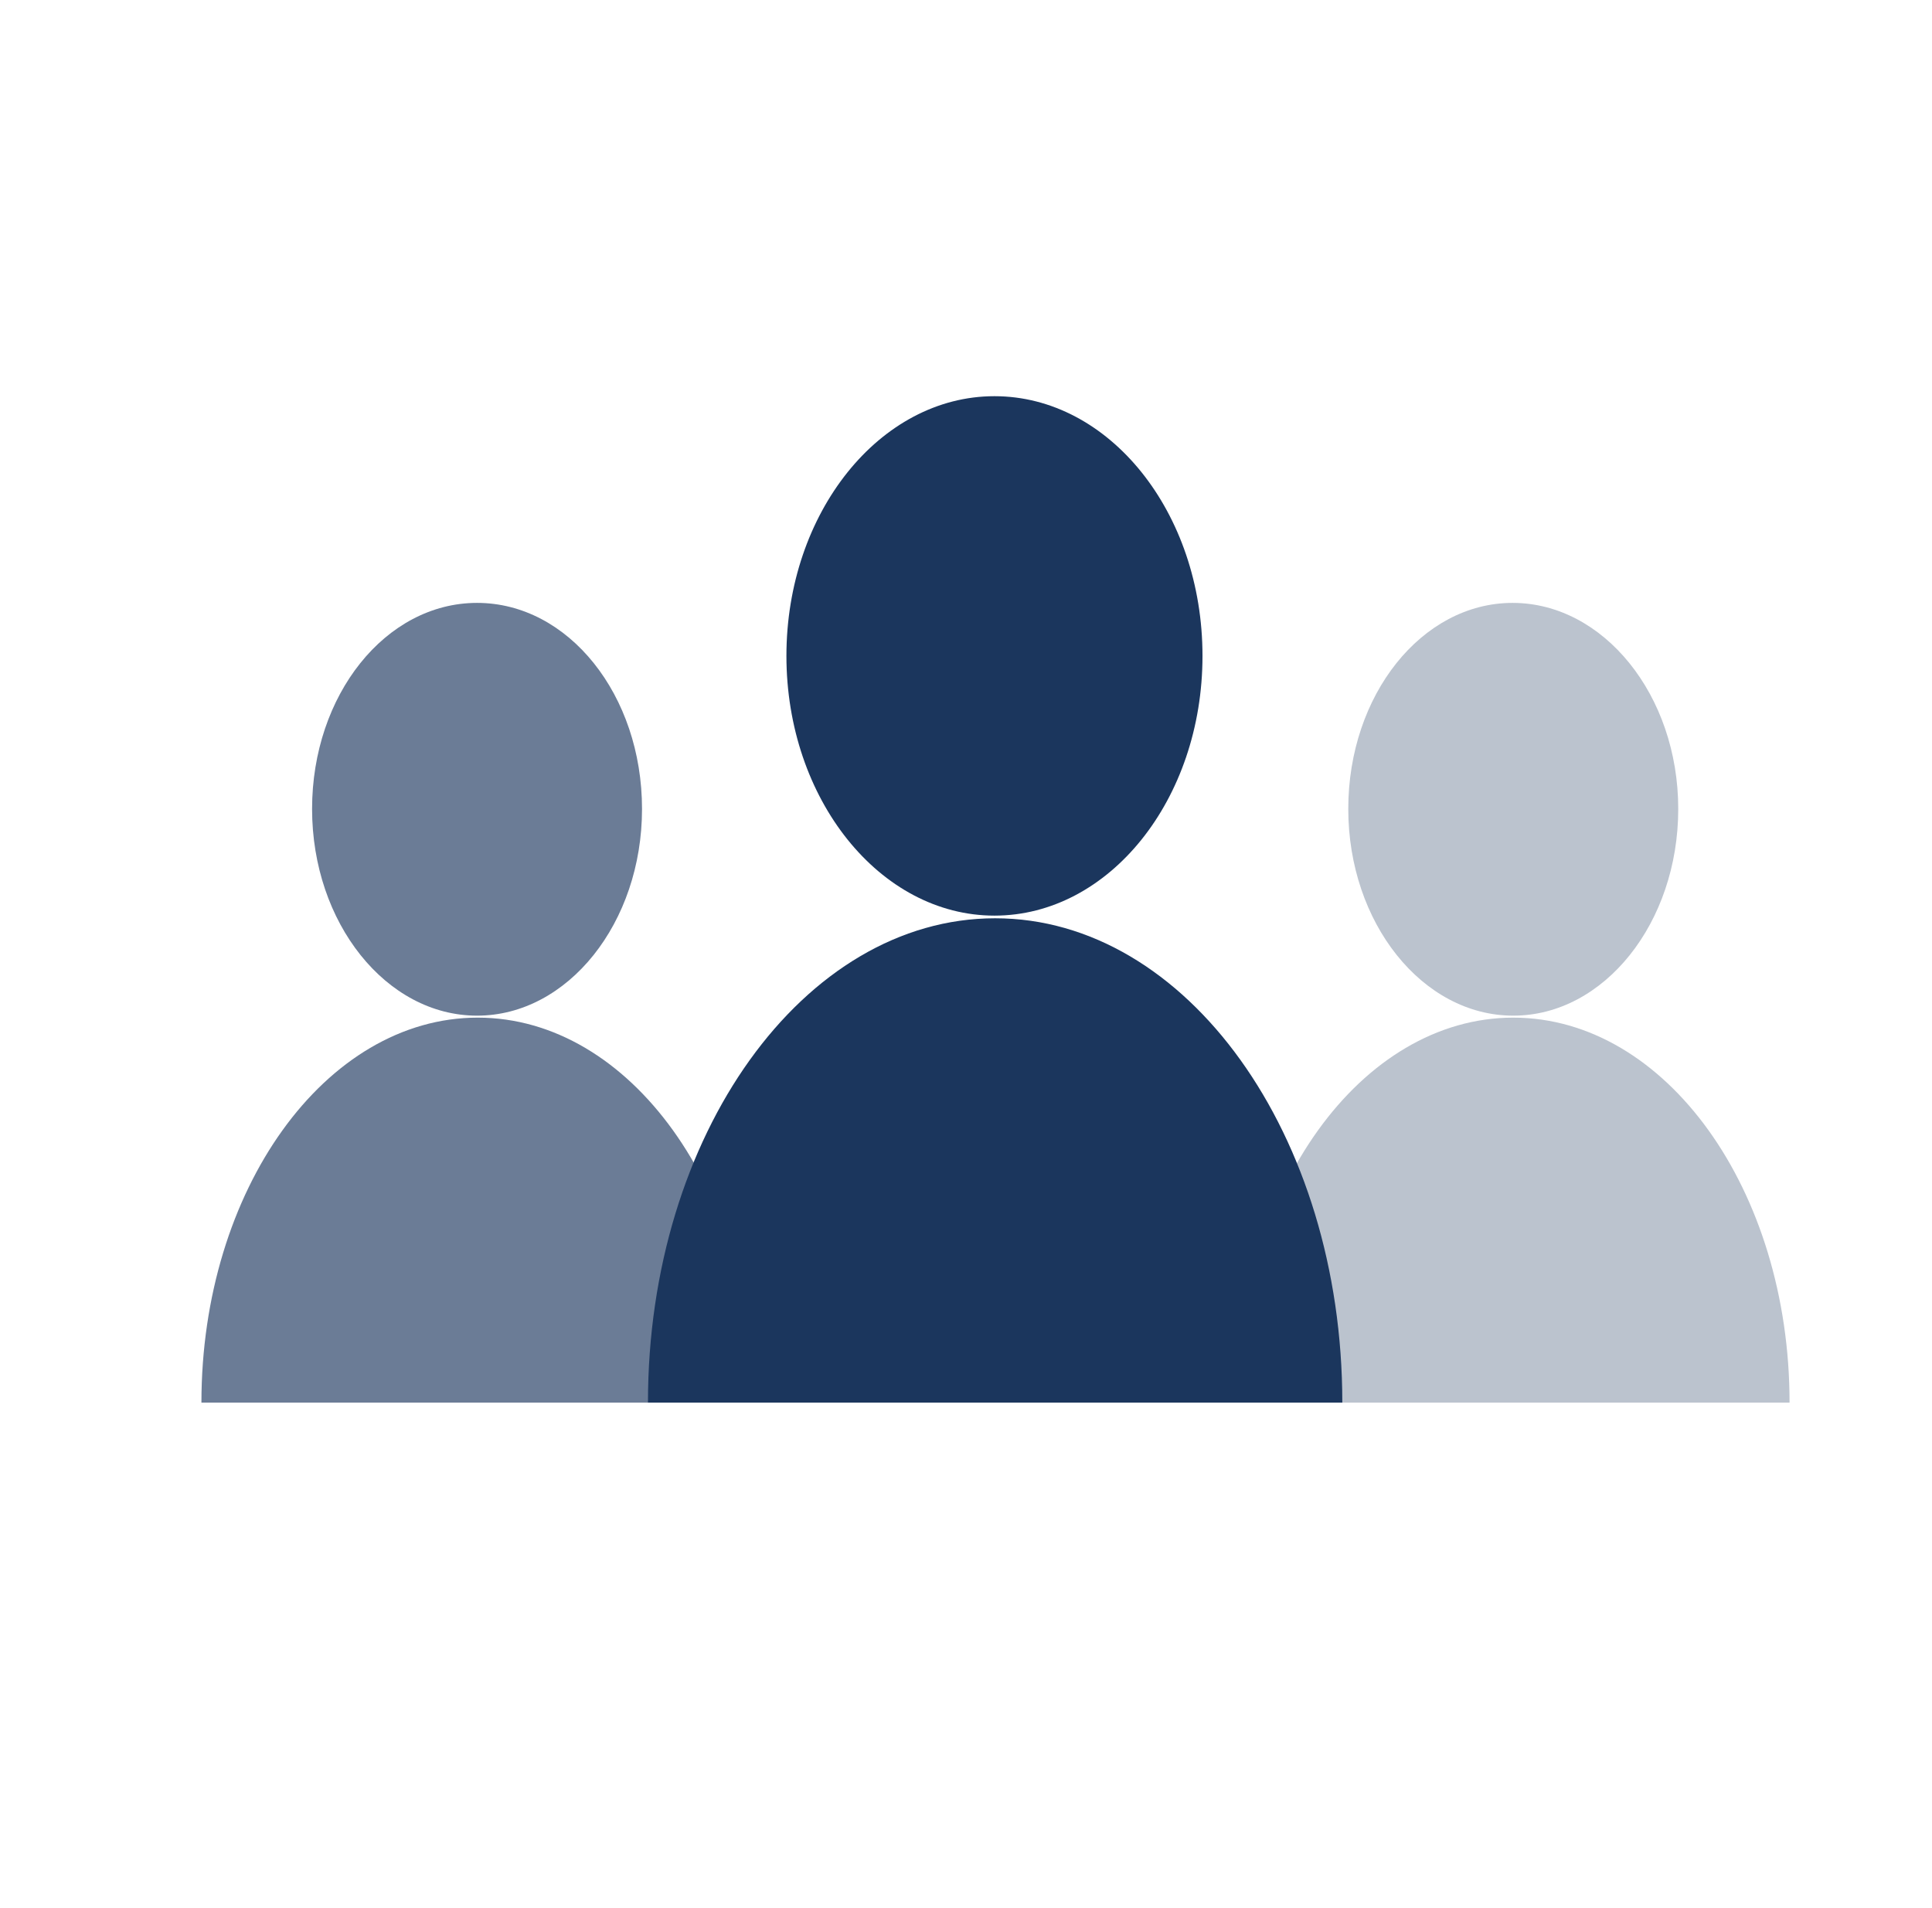
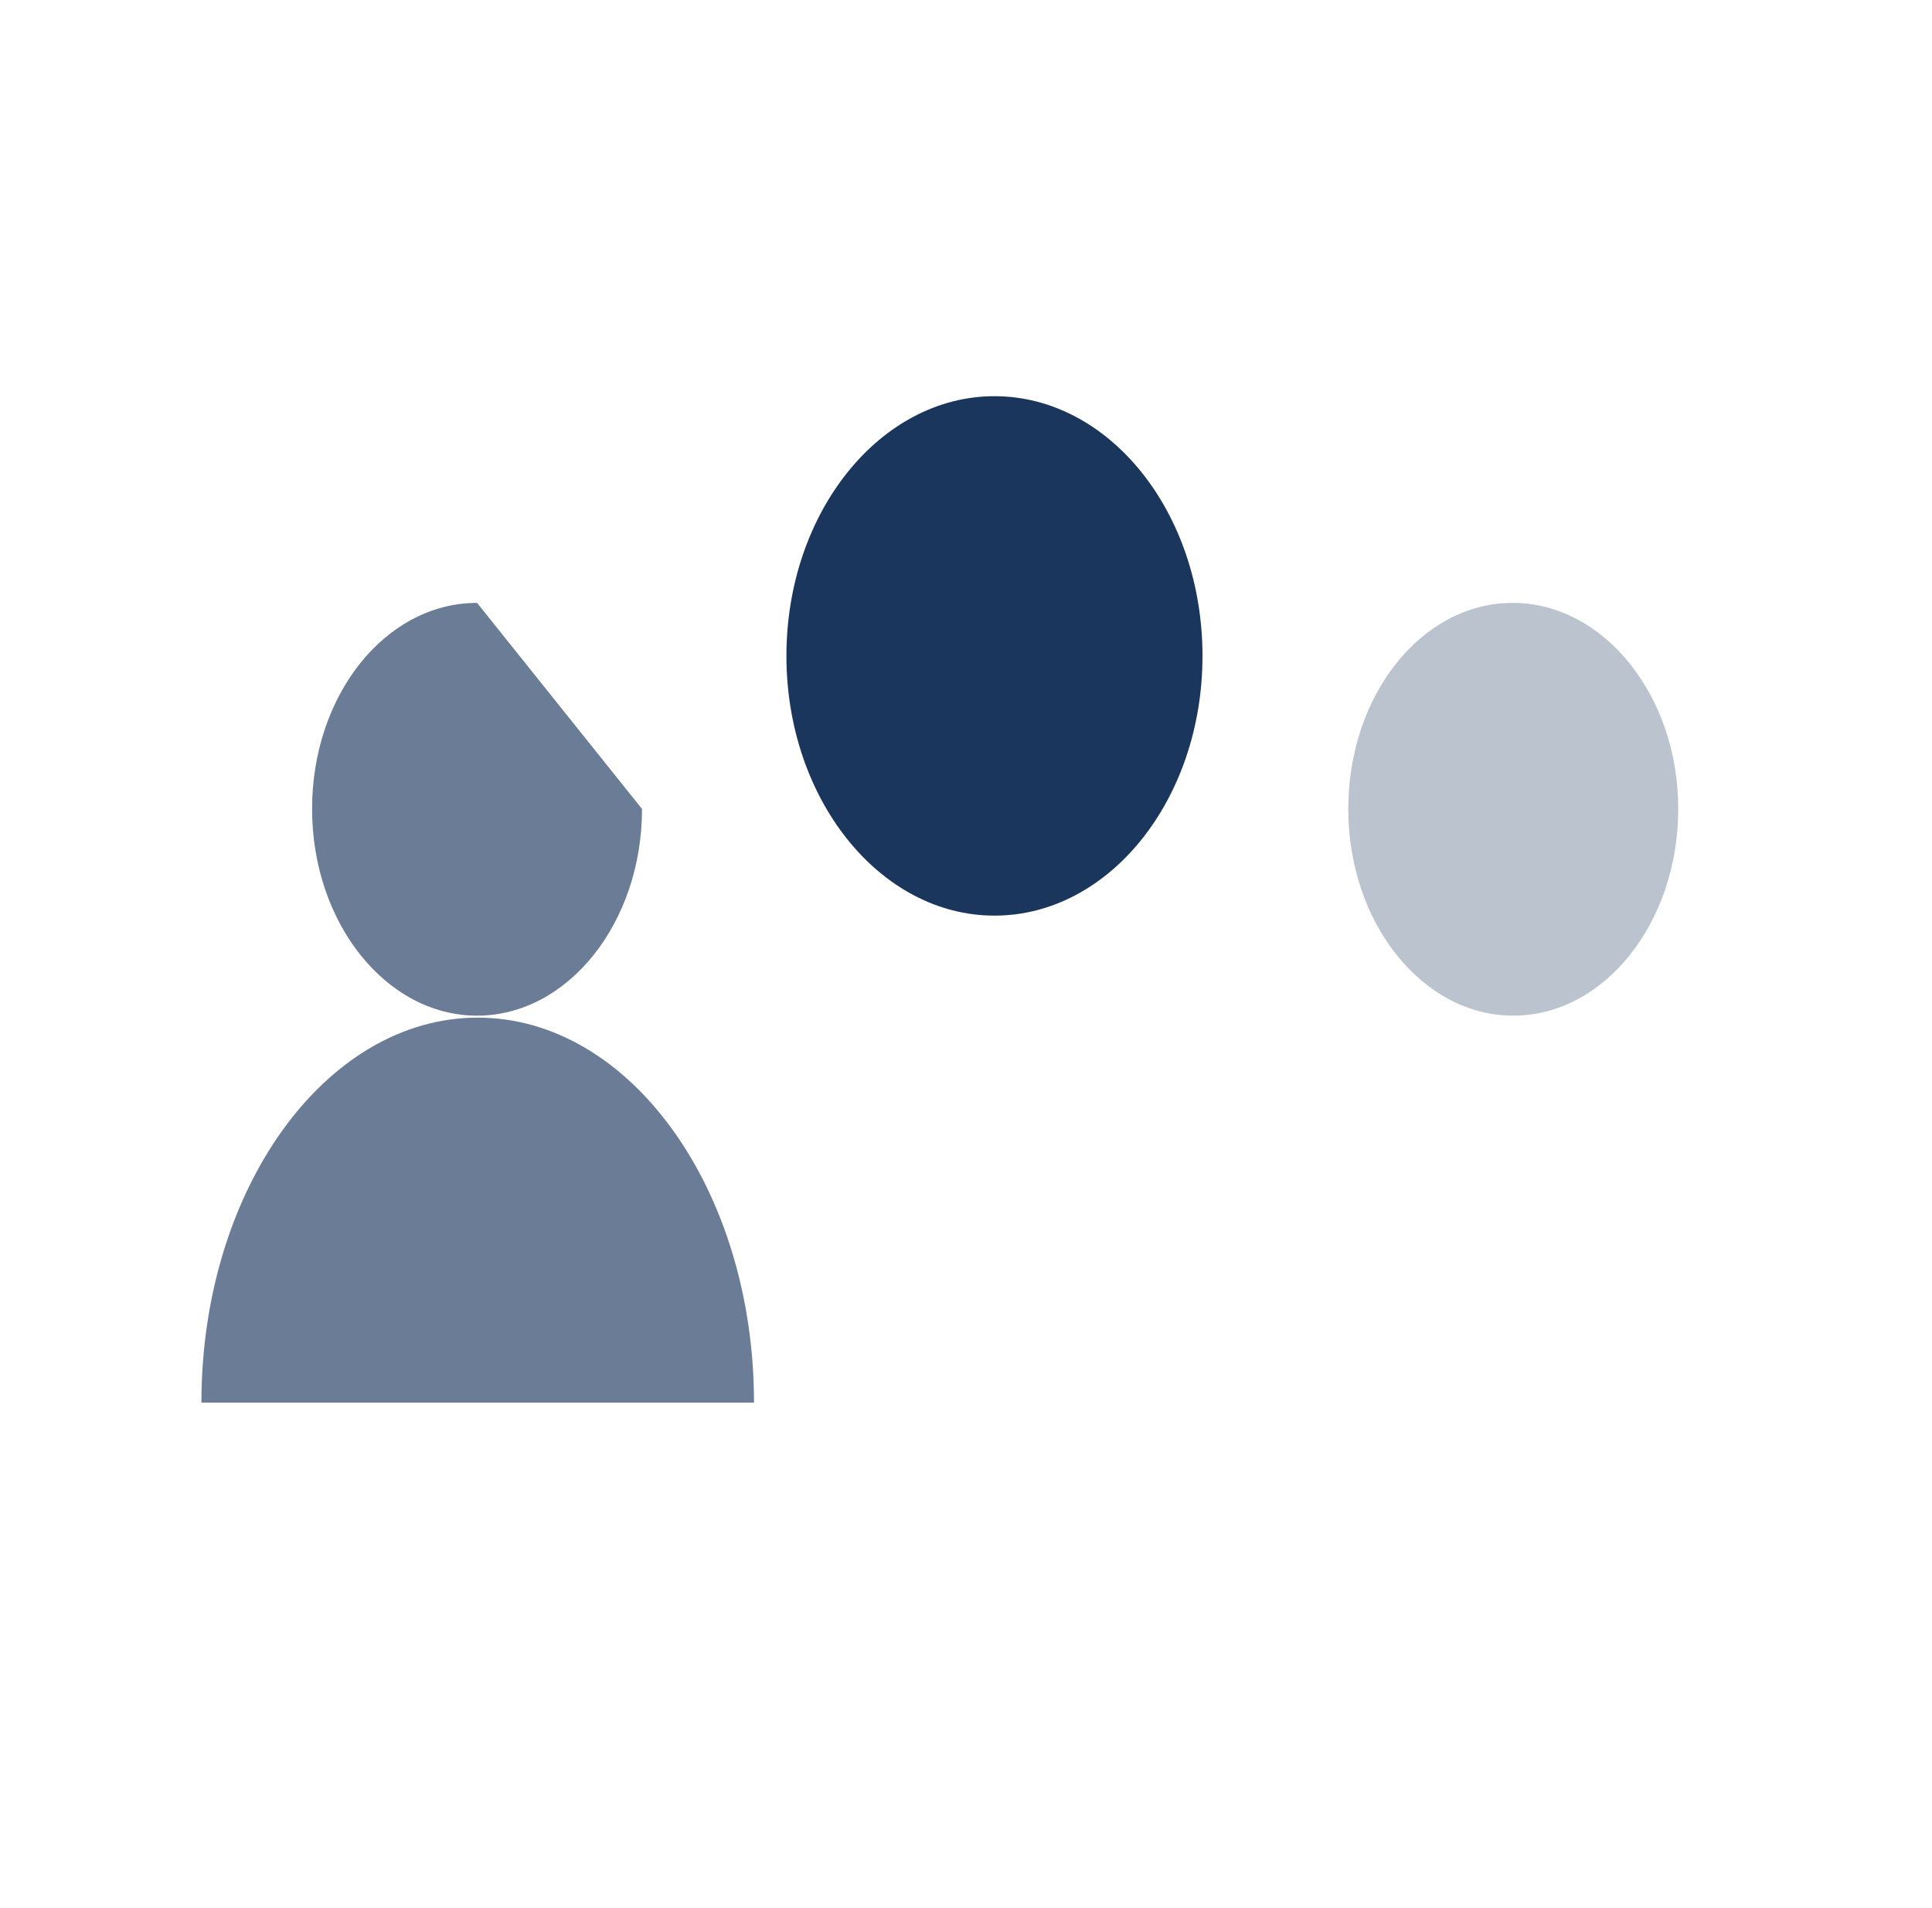
<svg xmlns="http://www.w3.org/2000/svg" width="81" height="80" viewBox="0 0 81 80" fill="none">
-   <path d="M26.917 33.916C26.917 38.694 23.806 42.583 20.001 42.583C16.195 42.583 13.084 38.694 13.084 33.916C13.084 29.139 16.167 25.277 20.001 25.277C23.834 25.277 26.917 29.139 26.917 33.916Z" fill="#6B7C96" />
+   <path d="M26.917 33.916C26.917 38.694 23.806 42.583 20.001 42.583C16.195 42.583 13.084 38.694 13.084 33.916C13.084 29.139 16.167 25.277 20.001 25.277Z" fill="#6B7C96" />
  <path d="M8.445 58.805C8.445 49.888 13.64 42.666 20.029 42.666C26.418 42.666 31.612 49.888 31.612 58.805" fill="#6B7C96" />
  <path d="M70.361 33.916C70.361 38.694 67.25 42.583 63.444 42.583C59.639 42.583 56.527 38.694 56.527 33.916C56.527 29.139 59.611 25.277 63.416 25.277C67.222 25.277 70.361 29.139 70.361 33.916Z" fill="#BBC3CE" />
-   <path d="M51.861 58.805C51.861 49.888 57.056 42.666 63.445 42.666C69.834 42.666 75.028 49.888 75.028 58.805" fill="#BBC3CE" />
  <path d="M50.415 27.5C50.415 33.528 46.498 38.389 41.693 38.389C36.887 38.389 32.971 33.5 32.971 27.5C32.971 21.5 36.887 16.611 41.693 16.611C46.498 16.611 50.415 21.472 50.415 27.5Z" fill="#1B365D" />
-   <path d="M27.166 58.806C27.166 47.583 33.694 38.5 41.722 38.5C49.749 38.5 56.277 47.583 56.277 58.806" fill="#1B365D" />
</svg>